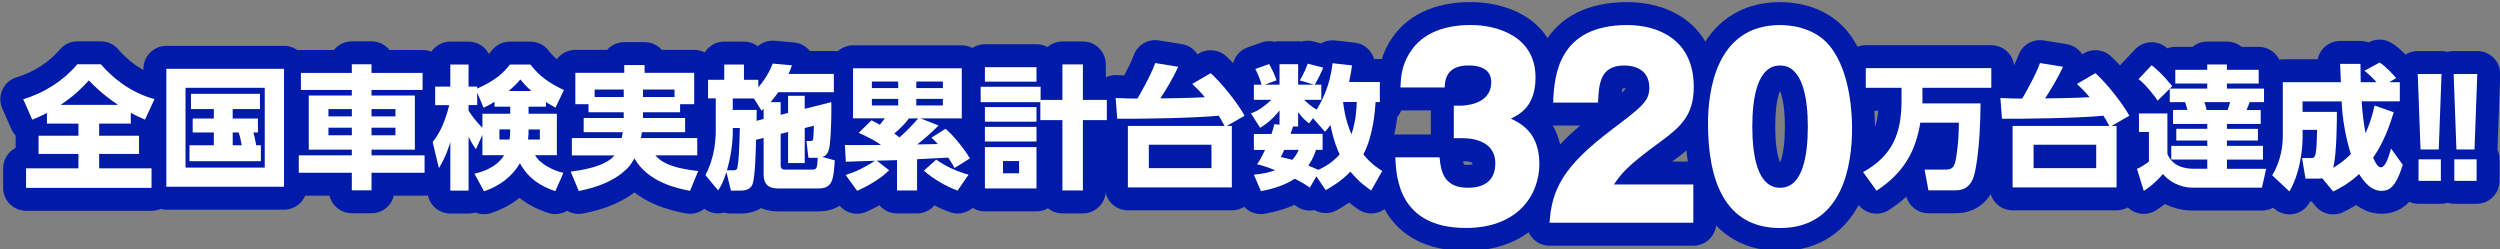
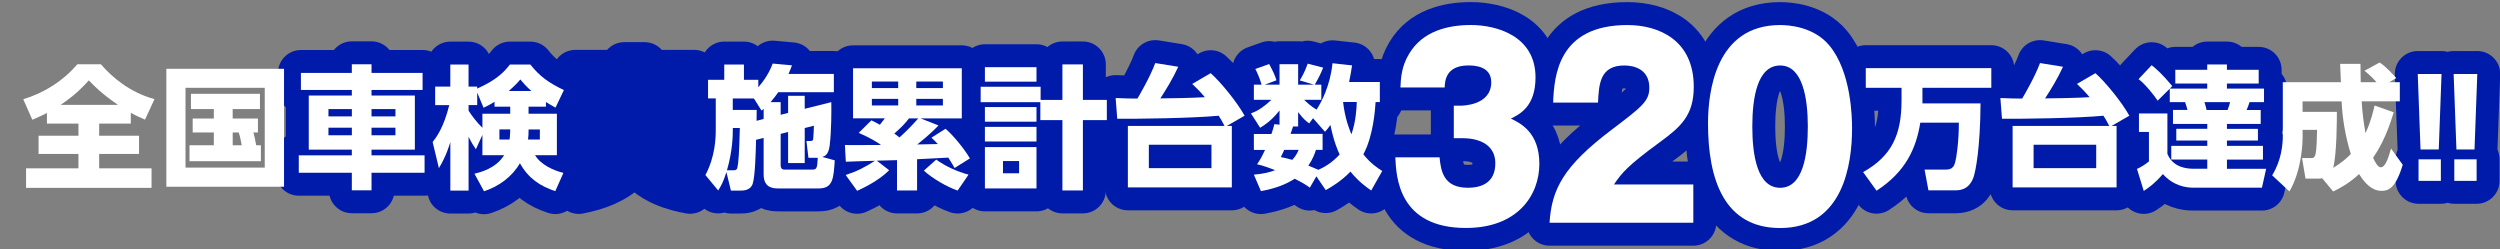
<svg xmlns="http://www.w3.org/2000/svg" viewBox="0 0 854.4 85.09">
  <rect x="0" y="0" width="854.4" height="85.09" fill="#808080" stroke="none" />
  <defs>
    <style>.d{fill:#fff;}.e{fill:none;stroke:#001baa;stroke-linecap:round;stroke-linejoin:round;stroke-width:15.67px;}</style>
  </defs>
  <g id="a" />
  <g id="b">
    <g id="c">
      <g>
        <g>
-           <path class="e" d="M16.04,38.6c-2,1.05-3.45,1.64-5,2.32l-3.09-7c7.32-2.23,13.72-6.36,18.49-11.95h8.04c3.73,4.32,9.72,9.54,18.31,11.91l-3.23,7c-1.36-.59-2.68-1.14-4.86-2.32v3.68h-10.81v4.14h13.63v6.23h-13.63v4.91h17.9v6.68H8.91v-6.68H26.81v-4.91H13.18v-6.23h13.63v-4.14h-10.77v-3.64Zm24.27-2.77c-5.5-3.77-8.13-6.45-9.95-8.36-4.09,4.54-7.04,6.59-9.63,8.36h19.58Z" />
-           <path class="e" d="M97.07,23.51V63.82H56.85V23.51h40.22Zm-6.59,6.5h-27.08v27.26h27.08V30.01Zm-1.32,19.63v5.45h-24.4v-5.45h8.32v-4.36h-7.23v-4.77h7.23v-3.23h-7.82v-5.23h23.58v5.23h-9.32v3.23h8.63v4.77h-1.54c.32,1.09,.55,2.23,.95,4.36h1.59Zm-6.54,0c-.45-2.23-.59-3.09-1.05-4.36h-2.04v4.36h3.09Z" />
          <path class="e" d="M144.42,30.74h-17.45v1.91h14.81v18.49h-14.81v1.95h18.13v5.95h-18.13v6h-6.73v-6h-18.13v-5.95h18.13v-1.95h-14.72v-18.49h14.72v-1.91h-17.4v-5.82h17.4v-2.95h6.73v2.95h17.45v5.82Zm-32.17,6.54v2.5h8v-2.5h-8Zm0,6.36v2.59h8v-2.59h-8Zm14.72-6.36v2.5h8.18v-2.5h-8.18Zm0,6.36v2.59h8.18v-2.59h-8.18Z" />
          <path class="e" d="M186.59,36.46h-5.95v2.41h9.68v14.18h-7.45c1.95,3.27,6.36,5.23,9.68,6.04l-2.77,6.23c-5.13-1.68-9.22-4.36-12.09-9.54-2.68,4.64-7.18,7.91-12.27,9.59l-3.27-6c1.86-.45,7.32-1.77,10.13-6.32h-7.41v-6.95l-2.23,4.91c-.64-.91-1.36-2-2.5-4.27v18.4h-6.23v-16.59c-.32,1.09-1.45,4.86-3.91,8.91l-2.14-8.91c1.27-1.64,3.77-4.91,5.68-12.63h-4.82v-6.32h5.18v-7.54h6.23v7.54h2.95v.68c6.95-3.09,9.36-5.91,11.18-8.22h7c3.27,4.14,6.36,6.27,11.45,8.72l-2.86,6c-1.91-1.05-2.54-1.45-3.27-1.91v1.59Zm-17.59-1.68c-1.45,.95-2.59,1.5-3.73,2.04l-2.18-5.18v4.27h-2.95v1.91c1.32,2.09,2.91,4.04,4.73,5.86v-4.82h9.5v-2.41h-5.36v-1.68Zm5.36,9.45h-3.68v3.45h3.45c.09-.5,.23-1.41,.23-2.68v-.77Zm7.23-13.13c-1.95-1.77-2.91-2.91-3.77-3.95-.95,1.14-1.59,1.86-3.95,3.95h7.73Zm2.91,16.59v-3.45h-3.86c0,1.45,0,1.91-.18,3.45h4.04Z" />
          <path class="e" d="M213.17,38.37h-12.04v-2.77h-4.5v-10.72h16.72v-2.64h6.95v2.64h16.95v10.72h-4.82v2.77h-12.68v1.95h14.4v4.86h-14.77c-.05,.36-.09,.73-.36,2h19.27v5.91h-14.31c1.32,1.5,3.82,4.18,14.63,5.36l-2.77,6.77c-4.41-.82-14.31-2.91-19.04-11.09-.41,.73-1.23,2.18-2.14,3.14-4.41,4.54-10.54,6.77-16.86,8l-2.77-6.63c2.73-.36,11.68-1.45,15-5.54h-14.59v-5.91h17.04c.09-.55,.18-.86,.36-2h-13.36v-4.86h13.68v-1.95Zm0-7.77h-9.95v2.54h9.95v-2.54Zm6.59,2.54h10.77v-2.54h-10.77v2.54Z" />
          <path class="e" d="M258.39,47.78c-.09,4.04-.32,12.45-1.14,15-.77,2.36-3.27,2.36-4.36,2.36h-3.09l-1.54-6.32c-1.14,3.59-1.82,4.68-2.82,6.27l-4.36-5.27c3.41-6.36,3.54-12.91,3.54-15.59v-10.59h-2.64v-6.36h5.54v-5.23h6.73v5.23h4.91v2.54c3.23-3.73,4.41-6.77,4.91-8.09l6.59,.59c-.36,1.05-.68,1.86-1.18,2.95h15.5v6.23h-18.99c-.55,.77-1.23,1.77-2.64,3.41h3.45v4.32l2.54-.64v-5.86h5.68v4.45l9.09-2.27c.05,3.14,.05,9.72-.55,14.77-.41,3.23-1.64,3.68-2.54,3.95l4.27,1.18c-.41,6.27-.64,9.59-5.5,9.59h-13.68c-1.59,0-5.13,0-5.13-4.77v-12.5l-2.59,.64Zm-7.68,10.41c1.05,0,1.23-.5,1.32-1,.36-1.73,.59-4.73,.82-13.45h-2.41v.73c0,1.41,0,6.91-2,13.72h2.27Zm10.27-17.54v-3.45c-.14,.14-.27,.27-.73,.59l-2.59-4.14h-7.23v3.91h8.18c0,.95,0,1.59-.05,3.73l2.41-.64Zm15.31,13.27l-.68-5.73h1.27c.5,0,1-.05,1.05-.77,.05-.32,.23-3.68,.23-4.45l-3.14,.77v12h-5.68v-10.63l-2.54,.64v10.68c0,1.54,.91,1.54,1.64,1.54h9c1.64,0,1.86-.27,2.04-4.04h-3.18Z" />
          <path class="e" d="M306.56,54.73c-1.41,.05-2.68,.05-6.91,.18l4.23,3.27c-3.77,3.77-9.27,6.27-10.95,7.04l-3.91-5.41c4.14-1.36,6.59-2.68,10-4.86-1.41,.05-8.36,.23-9.95,.32l-.32-5.73c1.32,.05,1.5,.05,1.91,.05,1.5,0,8.77-.05,10.45-.05-1.59-1.09-3.18-2.14-7.63-4.14l4.32-4.27c.91,.45,1.77,.86,2.91,1.5,.45-.55,.73-.91,1.68-2.18h-10.86V23.33h37.17v17.13h-14.09l6.13,2.41c-2.73,2.91-6.18,5.63-7.27,6.5l7.04-.14c-.95-1.05-1.41-1.45-2.18-2.18l4.82-3.04c2.64,2.23,6.59,7.09,8.32,10.13l-5.23,3.27c-.45-.82-.82-1.45-2.14-3.54-2.86,.18-8.13,.41-10.68,.55v10.68h-6.86v-10.36Zm.41-26.86h-9v2.23h9v-2.23Zm0,5.91h-9v2.27h9v-2.27Zm3.68,6.68c-1.5,1.95-2.41,2.86-5,5.18,.95,.68,1.32,.95,1.77,1.32,2.27-2.04,4.41-4.23,6.41-6.5h-3.18Zm11.59-12.59h-9.09v2.23h9.09v-2.23Zm0,5.91h-9.09v2.27h9.09v-2.27Zm-2.27,20.77c3,2.18,7.23,4.18,11.04,5.13l-3.73,5.45c-3.68-1.27-8.63-4.14-11.54-6.82l4.23-3.77Z" />
          <path class="e" d="M363.09,34.14v-12.13h7v12.13h8.18v6.91h-8.18v24.04h-7v-24.04h-7.54v-6.13h-20.4v-5.27h20.49v4.5h7.45Zm-8.86-11.18v4.95h-17.63v-4.95h17.63Zm0,13.63v5h-17.63v-5h17.63Zm0,6.77v5h-17.63v-5h17.63Zm0,6.91v14.13h-17.63v-14.13h17.63Zm-5.95,4.77h-5.5v4.18h5.5v-4.18Z" />
          <path class="e" d="M413.76,25.01c3.32,2.91,9.09,9.95,11.59,14.54l-6.09,3.5h1.73v20.99h-35.53v-20.99h33.04c-.86-1.68-1.5-2.77-2-3.5-9.09,.86-27.67,1.09-34.67,1.04l-.55-7.09c4.04,.18,5.09,.18,7.45,.18,.64-1.05,4.41-7.54,6.09-12.13l7.86,1.27c-1.91,4.18-4.32,8.04-6.13,10.81,3.77,0,11.36-.18,15.22-.41-1.73-2.04-2.73-3.04-4.32-4.54l6.32-3.68Zm.27,24.45h-21.4v8h21.4v-8Z" />
          <path class="e" d="M449.88,60.27l-2.23,3.86c-1.27-.91-2.27-1.59-5.18-3.04-2.91,1.86-6.32,3.27-11.54,4.23l-2.41-5.63c3.54-.32,5.54-.86,7.27-1.54-4.09-1.59-5.36-1.82-6.18-2,.82-1.23,1.41-2.09,2.73-4.91h-3.82v-5.45h6c.55-1.5,.77-2.41,1-3.36l1.77,.18v-4.86c-2.82,3.54-5.04,4.95-6.63,5.91l-3.14-4.91c1.54-.55,3.64-1.5,7-4.64h-6v-5.18h2.64c-.77-2.68-1.68-4.45-2.14-5.36l4.73-1.68c1.32,2.5,1.82,3.5,2.5,5.54l-4,1.5h5.04v-7h6.36v7h5.41l-4.86-1.45c.55-.91,1.5-2.36,2.73-5.73l5.27,1.36c-.64,1.68-1.55,3.54-2.86,5.82h2.23v5.18h-5.86c.77,.77,2.27,2.18,4.23,3.36,1.5-2.27,4.68-8.09,5.45-15.86l6.68,.73c-.23,1.5-.45,3.14-1,5.68h10.5v6.86h-1.45c-.18,2.59-.77,11.54-4.18,17.86,2.5,3.18,4.95,4.73,6.45,5.68l-3.77,6.68c-1.68-1.18-4.23-2.95-7.09-6.45-3.41,3.5-6.77,5.36-8.45,6.32l-3.18-4.68Zm-11-9.04c-.18,.45-.27,.68-1.14,2.45,1.23,.27,2.14,.45,3.91,.95,1.32-1.41,1.77-2.5,2.18-3.41h-4.95Zm10.86,0c-.41,1.23-1,3.04-2.59,5.36,.59,.27,1.36,.59,3.41,1.45,1.73-.77,4.54-2.23,7.27-5.23-.64-1.45-2-4.41-3.14-10.09-.73,1.05-1.14,1.5-1.86,2.32l-4.09-4.64-1.32,1.77c-1.14-.86-1.95-1.45-3.77-3.86v4.91h-1.73c-.5,1.45-.64,1.91-.86,2.54h10.95v5.45h-2.27Zm9.27-16.36c.68,5.91,2.27,9.63,2.86,11.04,1.5-4.45,1.73-8.45,1.82-11.04h-4.68Z" />
          <path class="e" d="M496.85,47.25v-11.13h2.18c.65,0,10.62,0,10.62-8.02,0-5.56-5.82-5.73-7.85-5.73-7.78,0-8,5.48-8.07,7.53h-15.12c.15-3.35,.36-7.2,2.98-11.53,4.58-7.69,13.09-9.82,21.16-9.82,8.51,0,22.03,3.6,22.03,17.91,0,9.9-5.38,12.6-8.43,14.07,3.2,1.55,9.74,4.66,9.74,15.46s-7.49,21.92-25.08,21.92c-23.12,0-23.85-17.59-24.14-24.13h15.12c.44,4.91,1.53,10.39,9.67,10.39,4.29,0,9.38-1.47,9.38-8.34,0-8.59-9.74-8.59-10.98-8.59h-3.2Z" />
          <path class="e" d="M578.72,76.13h-49.15c.73-11.45,4.73-19.31,21.16-31.74,10.47-7.93,12.94-9.82,12.94-14.4,0-6.3-5.16-7.61-8.51-7.61-8.36,0-8.72,6.3-9.02,12.68h-15.34c.36-9.24,1.75-26.5,25.38-26.5,10.76,0,22.68,5.15,22.68,21.1,0,9.73-4.36,13.66-11.78,19.06-11.05,8.1-12.8,10.39-15.49,14.32h27.12v13.09Z" />
          <path class="e" d="M625.11,15.43c7.63,9.08,7.85,24.87,7.85,28.47,0,12.03-2.91,34.03-24.58,34.03-19.27,0-24.65-16.85-24.65-35.75,0-10.63,2.54-33.62,24.65-33.62,2.84,0,11.34,.49,16.72,6.87Zm-16.72,6.95c-7.85,0-9.52,11.12-9.52,20.86s1.67,20.94,9.52,20.94,9.45-11.37,9.45-20.94-1.74-20.86-9.45-20.86Z" />
          <path class="e" d="M656.28,41.91c-1.41,8.77-4.95,16.77-14.95,23.27l-4.59-6.36c9.72-5.45,13.13-12.72,13.13-24.45v-4.36h-12.22v-6.73h42.9v6.73h-23.54v5.32h19.86c-.09,15.5-1.73,23.22-2.32,24.99-.36,1.09-1.54,4.73-6.13,4.73h-9.36l-1.32-7.09h7.36c2.32,0,2.77-1.41,3.09-2.45,.45-1.64,1.27-6.95,1.27-13.59h-13.18Z" />
          <path class="e" d="M716.13,25.01c3.32,2.91,9.09,9.95,11.59,14.54l-6.09,3.5h1.73v20.99h-35.53v-20.99h33.04c-.86-1.68-1.5-2.77-2-3.5-9.09,.86-27.67,1.09-34.67,1.04l-.55-7.09c4.04,.18,5.09,.18,7.45,.18,.64-1.05,4.41-7.54,6.09-12.13l7.86,1.27c-1.91,4.18-4.32,8.04-6.13,10.81,3.77,0,11.36-.18,15.22-.41-1.73-2.04-2.73-3.04-4.32-4.54l6.32-3.68Zm.27,24.45h-21.4v8h21.4v-8Z" />
          <path class="e" d="M735.35,22.28c1.68,1.36,3.41,2.82,7.04,7.13l-.82,.86h12.77v-1.73h-10.91v-4.68h10.91v-1.82h6.73v1.82h10.86v4.68h-10.86v1.73h12.68v4.64h-4.95c-.32,1.05-.36,1.09-1,2.68h4.82v4.77h-11.54v1.68h10.59v4h-10.59v1.82h12.31v4.68h-12.31v3.14h13.41l-1.45,6.45h-23.72c-2.23,0-6.59-.64-10.13-4.64-2.77,3.18-4.68,4.54-6.54,5.77l-2.32-7.54c1.45-.59,2.91-1.59,4.09-2.54v-10.09h-3.41v-6.32h9.72v13.81c1.91,4.73,6.73,5.09,8.95,5.09h4.68v-3.14h-12.31v-4.68h12.31v-1.82h-10.59v-4h10.59v-1.68h-11.72v-4.77h4.95c-.18-.73-.5-1.82-.82-2.68h-5.23v-4.59l-4.14,4.09c-.82-1.27-4.18-5.68-6.54-7.36l4.5-4.77Zm18.04,12.63c.27,.73,.59,1.95,.73,2.68h7.18c.41-.95,.73-2.18,.86-2.68h-8.77Z" />
-           <path class="e" d="M793.61,60.91c-.45,.09-.73,.14-1.36,.14h-4.32l-1.18-7.04h3.09c.68,0,1.18,0,1.55-1.45,.36-1.64,.45-5.91,.5-8.18h-4.95v2.59c0,1.05-.09,10.86-4.5,18.45l-5.91-5.5c3.14-5.09,3.64-10.41,3.64-13.5V28.1h19.86c-.05-1-.23-5.36-.27-6.27h6.95c0,1.27,0,2.27,.09,6.27h5.41c-1.14-1.27-2.5-2.68-4.14-3.91l5.18-2.82c2.04,1.18,5.09,4.63,5.68,5.32l-2.41,1.41h3.64v6.54h-13.04c.23,3.73,.64,7.18,1.32,10.86,1.95-4.23,2.68-7.68,3.09-9.45l6.54,2.32c-2.54,8.63-5.41,13.13-7.04,15.54,.68,1.54,1.64,3.27,2.59,3.27,1.68,0,2.68-3.41,3.54-6.41l4,5.54c-2.45,8.13-4.95,8.91-7.23,8.91-3.32,0-5.68-2.54-7.68-5.73-3.73,3.45-7.18,5.13-8.86,5.95l-3.77-4.54Zm5.04-22.67c0,2.27,0,14.54-1.27,19.13,2.91-1.77,4.73-3.36,6.04-4.73-1.77-5.68-2.91-12.04-3.14-17.99h-13.36v3.59h11.72Z" />
          <path class="e" d="M834.42,25.28l-.95,25.81h-6.23l-.95-25.81h8.13Zm-7.86,29.17h7.63v7.36h-7.63v-7.36Zm20.08-29.17l-.95,25.81h-6.18l-.95-25.81h8.09Zm-7.86,29.17h7.63v7.36h-7.63v-7.36Z" />
        </g>
        <g>
          <path class="d" d="M16.04,38.6c-2,1.05-3.45,1.64-5,2.32l-3.09-7c7.32-2.23,13.72-6.36,18.49-11.95h8.04c3.73,4.32,9.72,9.54,18.31,11.91l-3.23,7c-1.36-.59-2.68-1.14-4.86-2.32v3.68h-10.81v4.14h13.63v6.23h-13.63v4.91h17.9v6.68H8.91v-6.68H26.81v-4.91H13.18v-6.23h13.63v-4.14h-10.77v-3.64Zm24.27-2.77c-5.5-3.77-8.13-6.45-9.95-8.36-4.09,4.54-7.04,6.59-9.63,8.36h19.58Z" />
          <path class="d" d="M97.07,23.51V63.82H56.85V23.51h40.22Zm-6.59,6.5h-27.08v27.26h27.08V30.01Zm-1.32,19.63v5.45h-24.4v-5.45h8.32v-4.36h-7.23v-4.77h7.23v-3.23h-7.82v-5.23h23.58v5.23h-9.32v3.23h8.63v4.77h-1.54c.32,1.09,.55,2.23,.95,4.36h1.59Zm-6.54,0c-.45-2.23-.59-3.09-1.05-4.36h-2.04v4.36h3.09Z" />
          <path class="d" d="M144.42,30.74h-17.45v1.91h14.81v18.49h-14.81v1.95h18.13v5.95h-18.13v6h-6.73v-6h-18.13v-5.95h18.13v-1.95h-14.72v-18.49h14.72v-1.91h-17.4v-5.82h17.4v-2.95h6.73v2.95h17.45v5.82Zm-32.17,6.54v2.5h8v-2.5h-8Zm0,6.36v2.59h8v-2.59h-8Zm14.72-6.36v2.5h8.18v-2.5h-8.18Zm0,6.36v2.59h8.18v-2.59h-8.18Z" />
          <path class="d" d="M186.59,36.46h-5.95v2.41h9.68v14.18h-7.45c1.95,3.27,6.36,5.23,9.68,6.04l-2.77,6.23c-5.13-1.68-9.22-4.36-12.09-9.54-2.68,4.64-7.18,7.91-12.27,9.59l-3.27-6c1.86-.45,7.32-1.77,10.13-6.32h-7.41v-6.95l-2.23,4.91c-.64-.91-1.36-2-2.5-4.27v18.4h-6.23v-16.59c-.32,1.09-1.45,4.86-3.91,8.91l-2.14-8.91c1.27-1.64,3.77-4.91,5.68-12.63h-4.82v-6.32h5.18v-7.54h6.23v7.54h2.95v.68c6.95-3.09,9.36-5.91,11.18-8.22h7c3.27,4.14,6.36,6.27,11.45,8.72l-2.86,6c-1.91-1.05-2.54-1.45-3.27-1.91v1.59Zm-17.59-1.68c-1.45,.95-2.59,1.5-3.73,2.04l-2.18-5.18v4.27h-2.95v1.91c1.32,2.09,2.91,4.04,4.73,5.86v-4.82h9.5v-2.41h-5.36v-1.68Zm5.36,9.45h-3.68v3.45h3.45c.09-.5,.23-1.41,.23-2.68v-.77Zm7.23-13.13c-1.95-1.77-2.91-2.91-3.77-3.95-.95,1.14-1.59,1.86-3.95,3.95h7.73Zm2.91,16.59v-3.45h-3.86c0,1.45,0,1.91-.18,3.45h4.04Z" />
-           <path class="d" d="M213.17,38.37h-12.04v-2.77h-4.5v-10.72h16.72v-2.64h6.95v2.64h16.95v10.72h-4.82v2.77h-12.68v1.95h14.4v4.86h-14.77c-.05,.36-.09,.73-.36,2h19.27v5.91h-14.31c1.32,1.5,3.82,4.18,14.63,5.36l-2.77,6.77c-4.41-.82-14.31-2.91-19.04-11.09-.41,.73-1.23,2.18-2.14,3.14-4.41,4.54-10.54,6.77-16.86,8l-2.77-6.63c2.73-.36,11.68-1.45,15-5.54h-14.59v-5.91h17.04c.09-.55,.18-.86,.36-2h-13.36v-4.86h13.68v-1.95Zm0-7.77h-9.95v2.54h9.95v-2.54Zm6.59,2.54h10.77v-2.54h-10.77v2.54Z" />
          <path class="d" d="M258.39,47.78c-.09,4.04-.32,12.45-1.14,15-.77,2.36-3.27,2.36-4.36,2.36h-3.09l-1.54-6.32c-1.14,3.59-1.82,4.68-2.82,6.27l-4.36-5.27c3.41-6.36,3.54-12.91,3.54-15.59v-10.59h-2.64v-6.36h5.54v-5.23h6.73v5.23h4.91v2.54c3.23-3.73,4.41-6.77,4.91-8.09l6.59,.59c-.36,1.05-.68,1.86-1.18,2.95h15.5v6.23h-18.99c-.55,.77-1.23,1.77-2.64,3.41h3.45v4.32l2.54-.64v-5.86h5.68v4.45l9.09-2.27c.05,3.14,.05,9.72-.55,14.77-.41,3.23-1.64,3.68-2.54,3.95l4.27,1.18c-.41,6.27-.64,9.59-5.5,9.59h-13.68c-1.59,0-5.13,0-5.13-4.77v-12.5l-2.59,.64Zm-7.68,10.41c1.05,0,1.23-.5,1.32-1,.36-1.73,.59-4.73,.82-13.45h-2.41v.73c0,1.41,0,6.91-2,13.72h2.27Zm10.27-17.54v-3.45c-.14,.14-.27,.27-.73,.59l-2.59-4.14h-7.23v3.91h8.18c0,.95,0,1.59-.05,3.73l2.41-.64Zm15.31,13.27l-.68-5.73h1.27c.5,0,1-.05,1.05-.77,.05-.32,.23-3.68,.23-4.45l-3.14,.77v12h-5.68v-10.63l-2.54,.64v10.68c0,1.54,.91,1.54,1.64,1.54h9c1.64,0,1.86-.27,2.04-4.04h-3.18Z" />
          <path class="d" d="M306.56,54.73c-1.41,.05-2.68,.05-6.91,.18l4.23,3.27c-3.77,3.77-9.27,6.27-10.95,7.04l-3.91-5.41c4.14-1.36,6.59-2.68,10-4.86-1.41,.05-8.36,.23-9.95,.32l-.32-5.73c1.32,.05,1.5,.05,1.91,.05,1.5,0,8.77-.05,10.45-.05-1.59-1.09-3.18-2.14-7.63-4.14l4.32-4.27c.91,.45,1.77,.86,2.91,1.5,.45-.55,.73-.91,1.68-2.18h-10.86V23.33h37.17v17.13h-14.09l6.13,2.41c-2.73,2.91-6.18,5.63-7.27,6.5l7.04-.14c-.95-1.05-1.41-1.45-2.18-2.18l4.82-3.04c2.64,2.23,6.59,7.09,8.32,10.13l-5.23,3.27c-.45-.82-.82-1.45-2.14-3.54-2.86,.18-8.13,.41-10.68,.55v10.68h-6.86v-10.36Zm.41-26.86h-9v2.23h9v-2.23Zm0,5.91h-9v2.27h9v-2.27Zm3.68,6.68c-1.5,1.95-2.41,2.86-5,5.18,.95,.68,1.32,.95,1.77,1.32,2.27-2.04,4.41-4.23,6.41-6.5h-3.18Zm11.59-12.59h-9.09v2.23h9.09v-2.23Zm0,5.91h-9.09v2.27h9.09v-2.27Zm-2.27,20.77c3,2.18,7.23,4.18,11.04,5.13l-3.73,5.45c-3.68-1.27-8.63-4.14-11.54-6.82l4.23-3.77Z" />
          <path class="d" d="M363.09,34.14v-12.13h7v12.13h8.18v6.91h-8.18v24.04h-7v-24.04h-7.54v-6.13h-20.4v-5.27h20.49v4.5h7.45Zm-8.86-11.18v4.95h-17.63v-4.95h17.63Zm0,13.63v5h-17.63v-5h17.63Zm0,6.77v5h-17.63v-5h17.63Zm0,6.91v14.13h-17.63v-14.13h17.63Zm-5.95,4.77h-5.5v4.18h5.5v-4.18Z" />
          <path class="d" d="M413.76,25.01c3.32,2.91,9.09,9.95,11.59,14.54l-6.09,3.5h1.73v20.99h-35.53v-20.99h33.04c-.86-1.68-1.5-2.77-2-3.5-9.09,.86-27.67,1.09-34.67,1.04l-.55-7.09c4.04,.18,5.09,.18,7.45,.18,.64-1.05,4.41-7.54,6.09-12.13l7.86,1.27c-1.91,4.18-4.32,8.04-6.13,10.81,3.77,0,11.36-.18,15.22-.41-1.73-2.04-2.73-3.04-4.32-4.54l6.32-3.68Zm.27,24.45h-21.4v8h21.4v-8Z" />
          <path class="d" d="M449.88,60.27l-2.23,3.86c-1.27-.91-2.27-1.59-5.18-3.04-2.91,1.86-6.32,3.27-11.54,4.23l-2.41-5.63c3.54-.32,5.54-.86,7.27-1.54-4.09-1.59-5.36-1.82-6.18-2,.82-1.23,1.41-2.09,2.73-4.91h-3.82v-5.45h6c.55-1.5,.77-2.41,1-3.36l1.77,.18v-4.86c-2.82,3.54-5.04,4.95-6.63,5.91l-3.14-4.91c1.54-.55,3.64-1.5,7-4.64h-6v-5.18h2.64c-.77-2.68-1.68-4.45-2.14-5.36l4.73-1.68c1.32,2.5,1.82,3.5,2.5,5.54l-4,1.5h5.04v-7h6.36v7h5.41l-4.86-1.45c.55-.91,1.5-2.36,2.73-5.73l5.27,1.36c-.64,1.68-1.55,3.54-2.86,5.82h2.23v5.18h-5.86c.77,.77,2.27,2.18,4.23,3.36,1.5-2.27,4.68-8.09,5.45-15.86l6.68,.73c-.23,1.5-.45,3.14-1,5.68h10.5v6.86h-1.45c-.18,2.59-.77,11.54-4.18,17.86,2.5,3.18,4.95,4.73,6.45,5.68l-3.77,6.68c-1.68-1.18-4.23-2.95-7.09-6.45-3.41,3.5-6.77,5.36-8.45,6.32l-3.18-4.68Zm-11-9.04c-.18,.45-.27,.68-1.14,2.45,1.23,.27,2.14,.45,3.91,.95,1.32-1.41,1.77-2.5,2.18-3.41h-4.95Zm10.86,0c-.41,1.23-1,3.04-2.59,5.36,.59,.27,1.36,.59,3.41,1.45,1.73-.77,4.54-2.23,7.27-5.23-.64-1.45-2-4.41-3.14-10.09-.73,1.05-1.14,1.5-1.86,2.32l-4.09-4.64-1.32,1.77c-1.14-.86-1.95-1.45-3.77-3.86v4.91h-1.73c-.5,1.45-.64,1.91-.86,2.54h10.95v5.45h-2.27Zm9.27-16.36c.68,5.91,2.27,9.63,2.86,11.04,1.5-4.45,1.73-8.45,1.82-11.04h-4.68Z" />
          <path class="d" d="M496.85,47.25v-11.13h2.18c.65,0,10.62,0,10.62-8.02,0-5.56-5.82-5.73-7.85-5.73-7.78,0-8,5.48-8.07,7.53h-15.12c.15-3.35,.36-7.2,2.98-11.53,4.58-7.69,13.09-9.82,21.16-9.82,8.51,0,22.03,3.6,22.03,17.91,0,9.9-5.38,12.6-8.43,14.07,3.2,1.55,9.74,4.66,9.74,15.46s-7.49,21.92-25.08,21.92c-23.12,0-23.85-17.59-24.14-24.13h15.12c.44,4.91,1.53,10.39,9.67,10.39,4.29,0,9.38-1.47,9.38-8.34,0-8.59-9.74-8.59-10.98-8.59h-3.2Z" />
          <path class="d" d="M578.72,76.13h-49.15c.73-11.45,4.73-19.31,21.16-31.74,10.47-7.93,12.94-9.82,12.94-14.4,0-6.3-5.16-7.61-8.51-7.61-8.36,0-8.72,6.3-9.02,12.68h-15.34c.36-9.24,1.75-26.5,25.38-26.5,10.76,0,22.68,5.15,22.68,21.1,0,9.73-4.36,13.66-11.78,19.06-11.05,8.1-12.8,10.39-15.49,14.32h27.12v13.09Z" />
          <path class="d" d="M625.11,15.43c7.63,9.08,7.85,24.87,7.85,28.47,0,12.03-2.91,34.03-24.58,34.03-19.27,0-24.65-16.85-24.65-35.75,0-10.63,2.54-33.62,24.65-33.62,2.84,0,11.34,.49,16.72,6.87Zm-16.72,6.95c-7.85,0-9.52,11.12-9.52,20.86s1.67,20.94,9.52,20.94,9.45-11.37,9.45-20.94-1.74-20.86-9.45-20.86Z" />
          <path class="d" d="M656.28,41.91c-1.41,8.77-4.95,16.77-14.95,23.27l-4.59-6.36c9.72-5.45,13.13-12.72,13.13-24.45v-4.36h-12.22v-6.73h42.9v6.73h-23.54v5.32h19.86c-.09,15.5-1.73,23.22-2.32,24.99-.36,1.09-1.54,4.73-6.13,4.73h-9.36l-1.32-7.09h7.36c2.32,0,2.77-1.41,3.09-2.45,.45-1.64,1.27-6.95,1.27-13.59h-13.18Z" />
          <path class="d" d="M716.13,25.01c3.32,2.91,9.09,9.95,11.59,14.54l-6.09,3.5h1.73v20.99h-35.53v-20.99h33.04c-.86-1.68-1.5-2.77-2-3.5-9.09,.86-27.67,1.09-34.67,1.04l-.55-7.09c4.04,.18,5.09,.18,7.45,.18,.64-1.05,4.41-7.54,6.09-12.13l7.86,1.27c-1.91,4.18-4.32,8.04-6.13,10.81,3.77,0,11.36-.18,15.22-.41-1.73-2.04-2.73-3.04-4.32-4.54l6.32-3.68Zm.27,24.45h-21.4v8h21.4v-8Z" />
          <path class="d" d="M735.35,22.28c1.68,1.36,3.41,2.82,7.04,7.13l-.82,.86h12.77v-1.73h-10.91v-4.68h10.91v-1.82h6.73v1.82h10.86v4.68h-10.86v1.73h12.68v4.64h-4.95c-.32,1.05-.36,1.09-1,2.68h4.82v4.77h-11.54v1.68h10.59v4h-10.59v1.82h12.31v4.68h-12.31v3.14h13.41l-1.45,6.45h-23.72c-2.23,0-6.59-.64-10.13-4.64-2.77,3.18-4.68,4.54-6.54,5.77l-2.32-7.54c1.45-.59,2.91-1.59,4.09-2.54v-10.09h-3.41v-6.32h9.72v13.81c1.91,4.73,6.73,5.09,8.95,5.09h4.68v-3.14h-12.31v-4.68h12.31v-1.82h-10.59v-4h10.59v-1.68h-11.72v-4.77h4.95c-.18-.73-.5-1.82-.82-2.68h-5.23v-4.59l-4.14,4.09c-.82-1.27-4.18-5.68-6.54-7.36l4.5-4.77Zm18.04,12.63c.27,.73,.59,1.95,.73,2.68h7.18c.41-.95,.73-2.18,.86-2.68h-8.77Z" />
          <path class="d" d="M793.61,60.91c-.45,.09-.73,.14-1.36,.14h-4.32l-1.18-7.04h3.09c.68,0,1.18,0,1.55-1.45,.36-1.64,.45-5.91,.5-8.18h-4.95v2.59c0,1.05-.09,10.86-4.5,18.45l-5.91-5.5c3.14-5.09,3.64-10.41,3.64-13.5V28.1h19.86c-.05-1-.23-5.36-.27-6.27h6.95c0,1.27,0,2.27,.09,6.27h5.41c-1.14-1.27-2.5-2.68-4.14-3.91l5.18-2.82c2.04,1.18,5.09,4.63,5.68,5.32l-2.41,1.41h3.64v6.54h-13.04c.23,3.73,.64,7.18,1.32,10.86,1.95-4.23,2.68-7.68,3.09-9.45l6.54,2.32c-2.54,8.63-5.41,13.13-7.04,15.54,.68,1.54,1.64,3.27,2.59,3.27,1.68,0,2.68-3.41,3.54-6.41l4,5.54c-2.45,8.13-4.95,8.91-7.23,8.91-3.32,0-5.68-2.54-7.68-5.73-3.73,3.45-7.18,5.13-8.86,5.95l-3.77-4.54Zm5.04-22.67c0,2.27,0,14.54-1.27,19.13,2.91-1.77,4.73-3.36,6.04-4.73-1.77-5.68-2.91-12.04-3.14-17.99h-13.36v3.59h11.72Z" />
          <path class="d" d="M834.42,25.28l-.95,25.81h-6.23l-.95-25.81h8.13Zm-7.86,29.17h7.63v7.36h-7.63v-7.36Zm20.08-29.17l-.95,25.81h-6.18l-.95-25.81h8.09Zm-7.86,29.17h7.63v7.36h-7.63v-7.36Z" />
        </g>
      </g>
    </g>
  </g>
</svg>